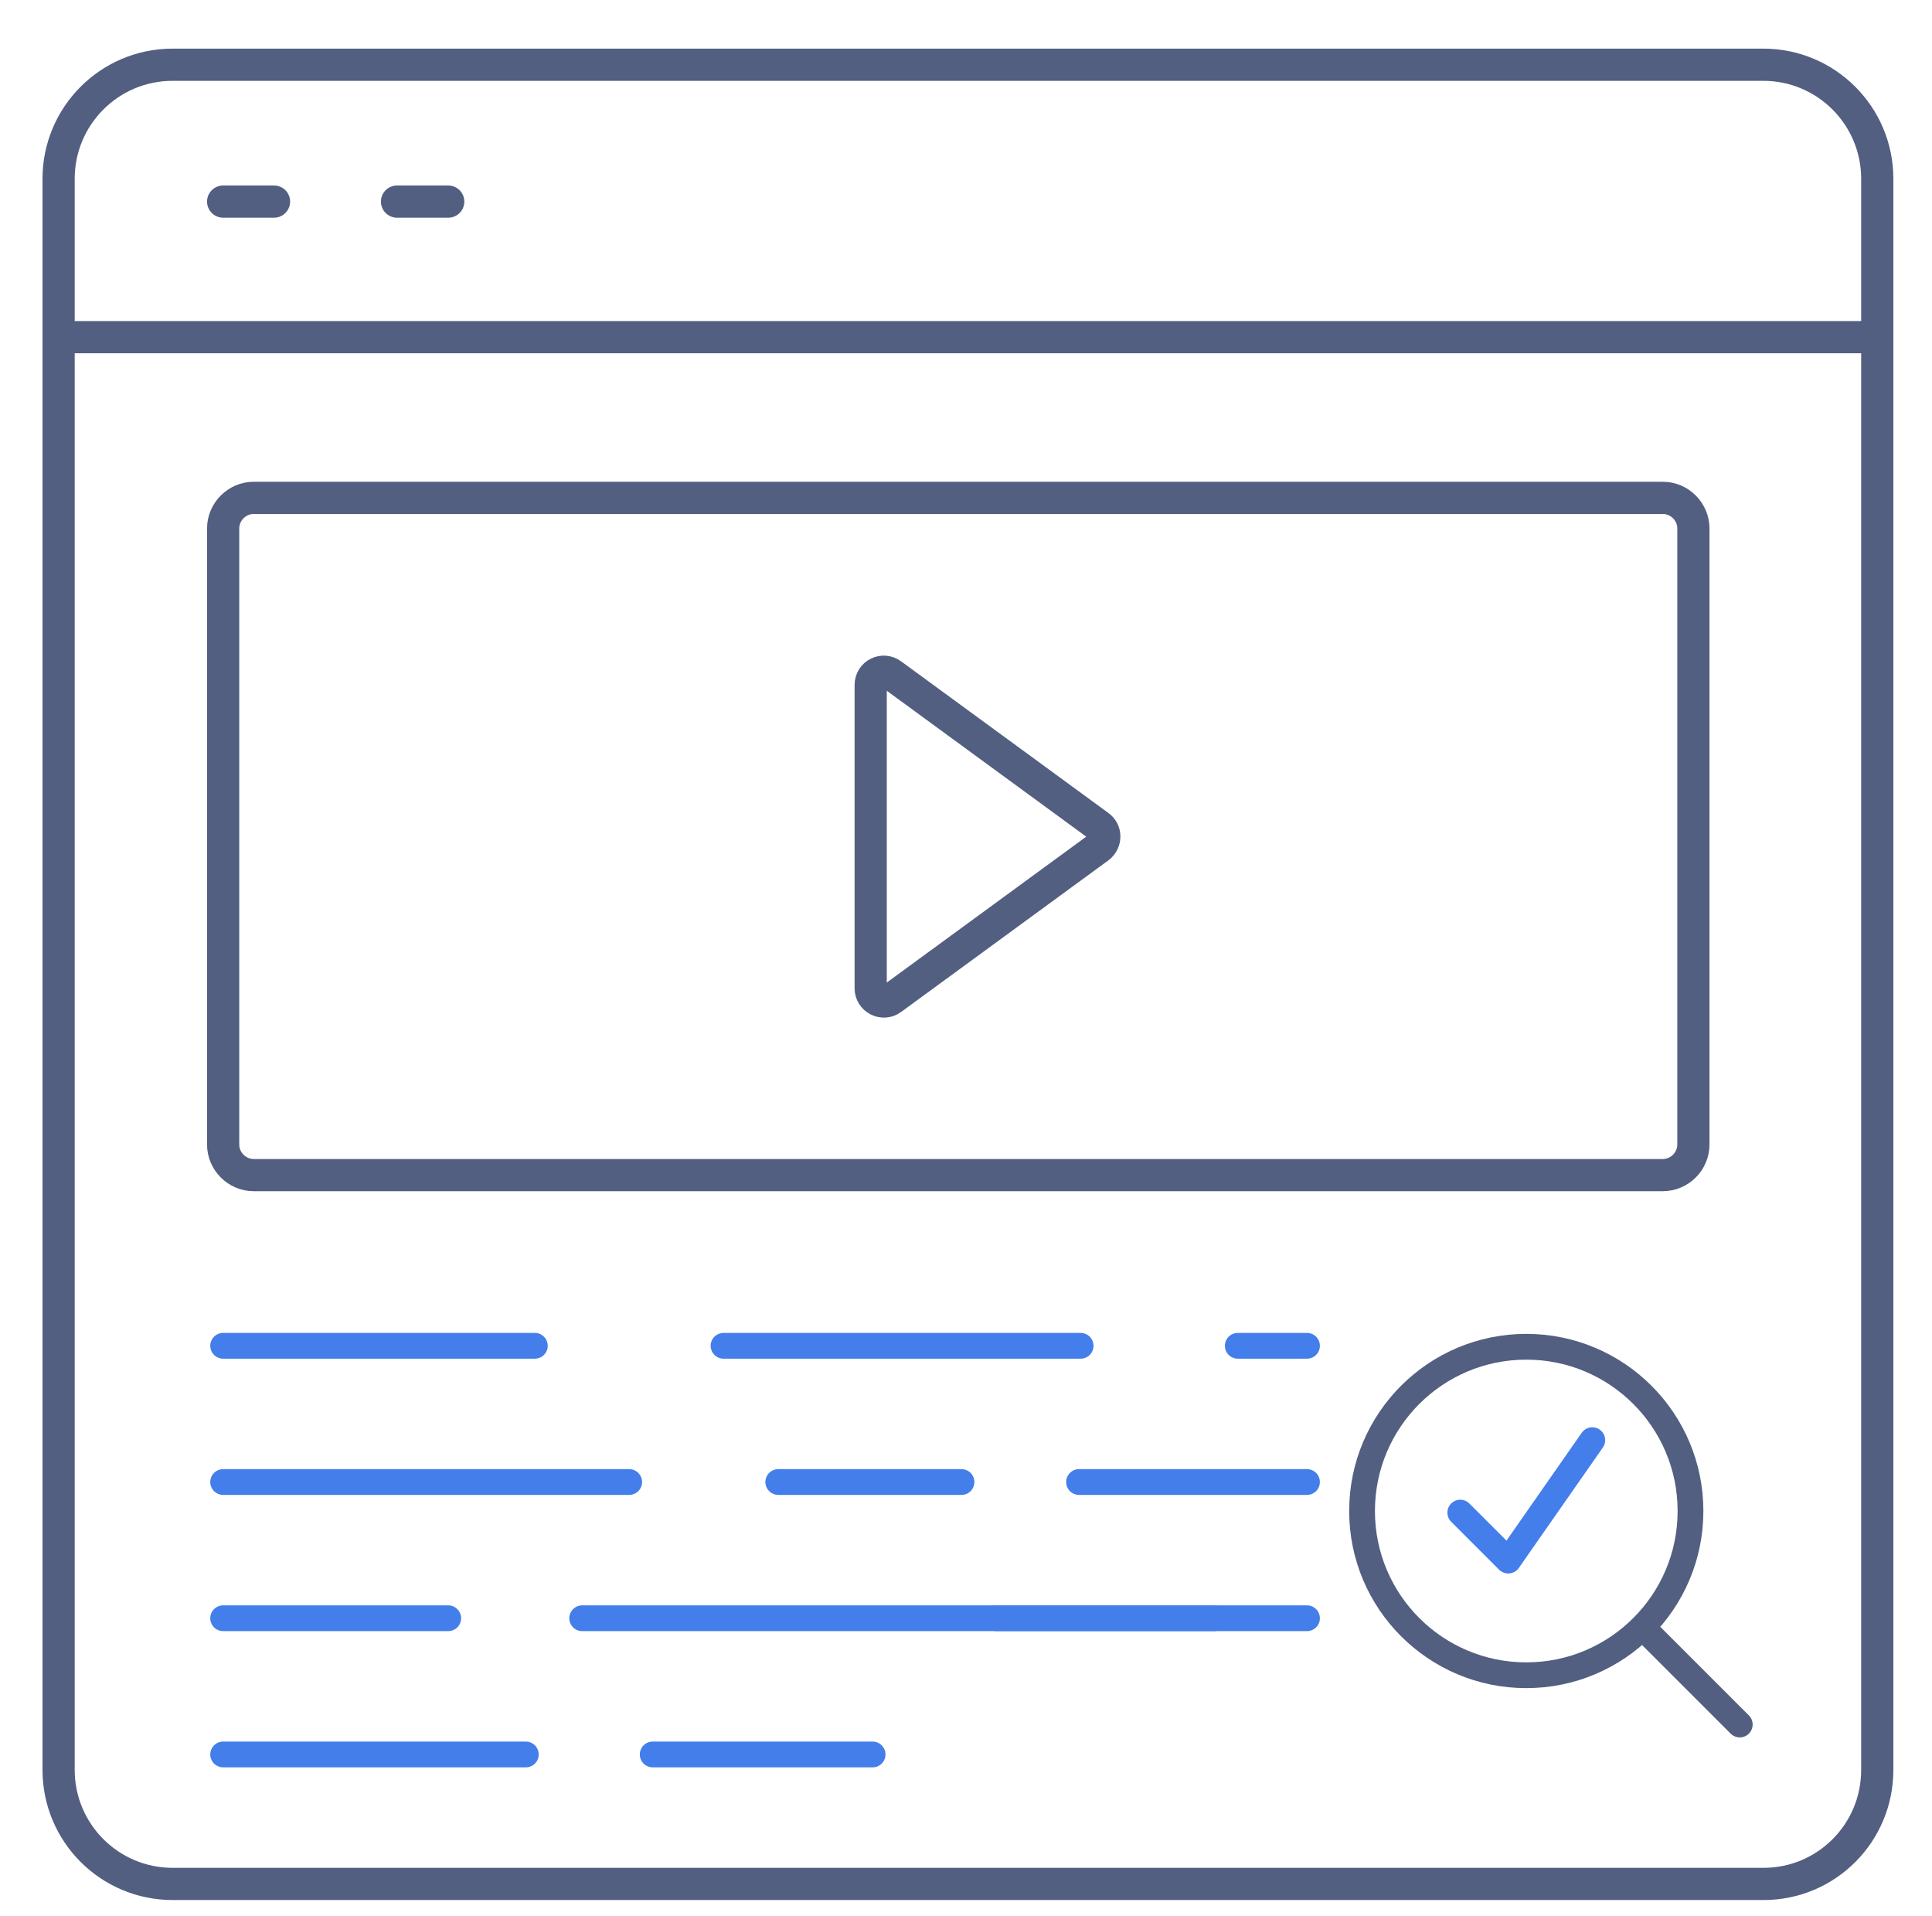
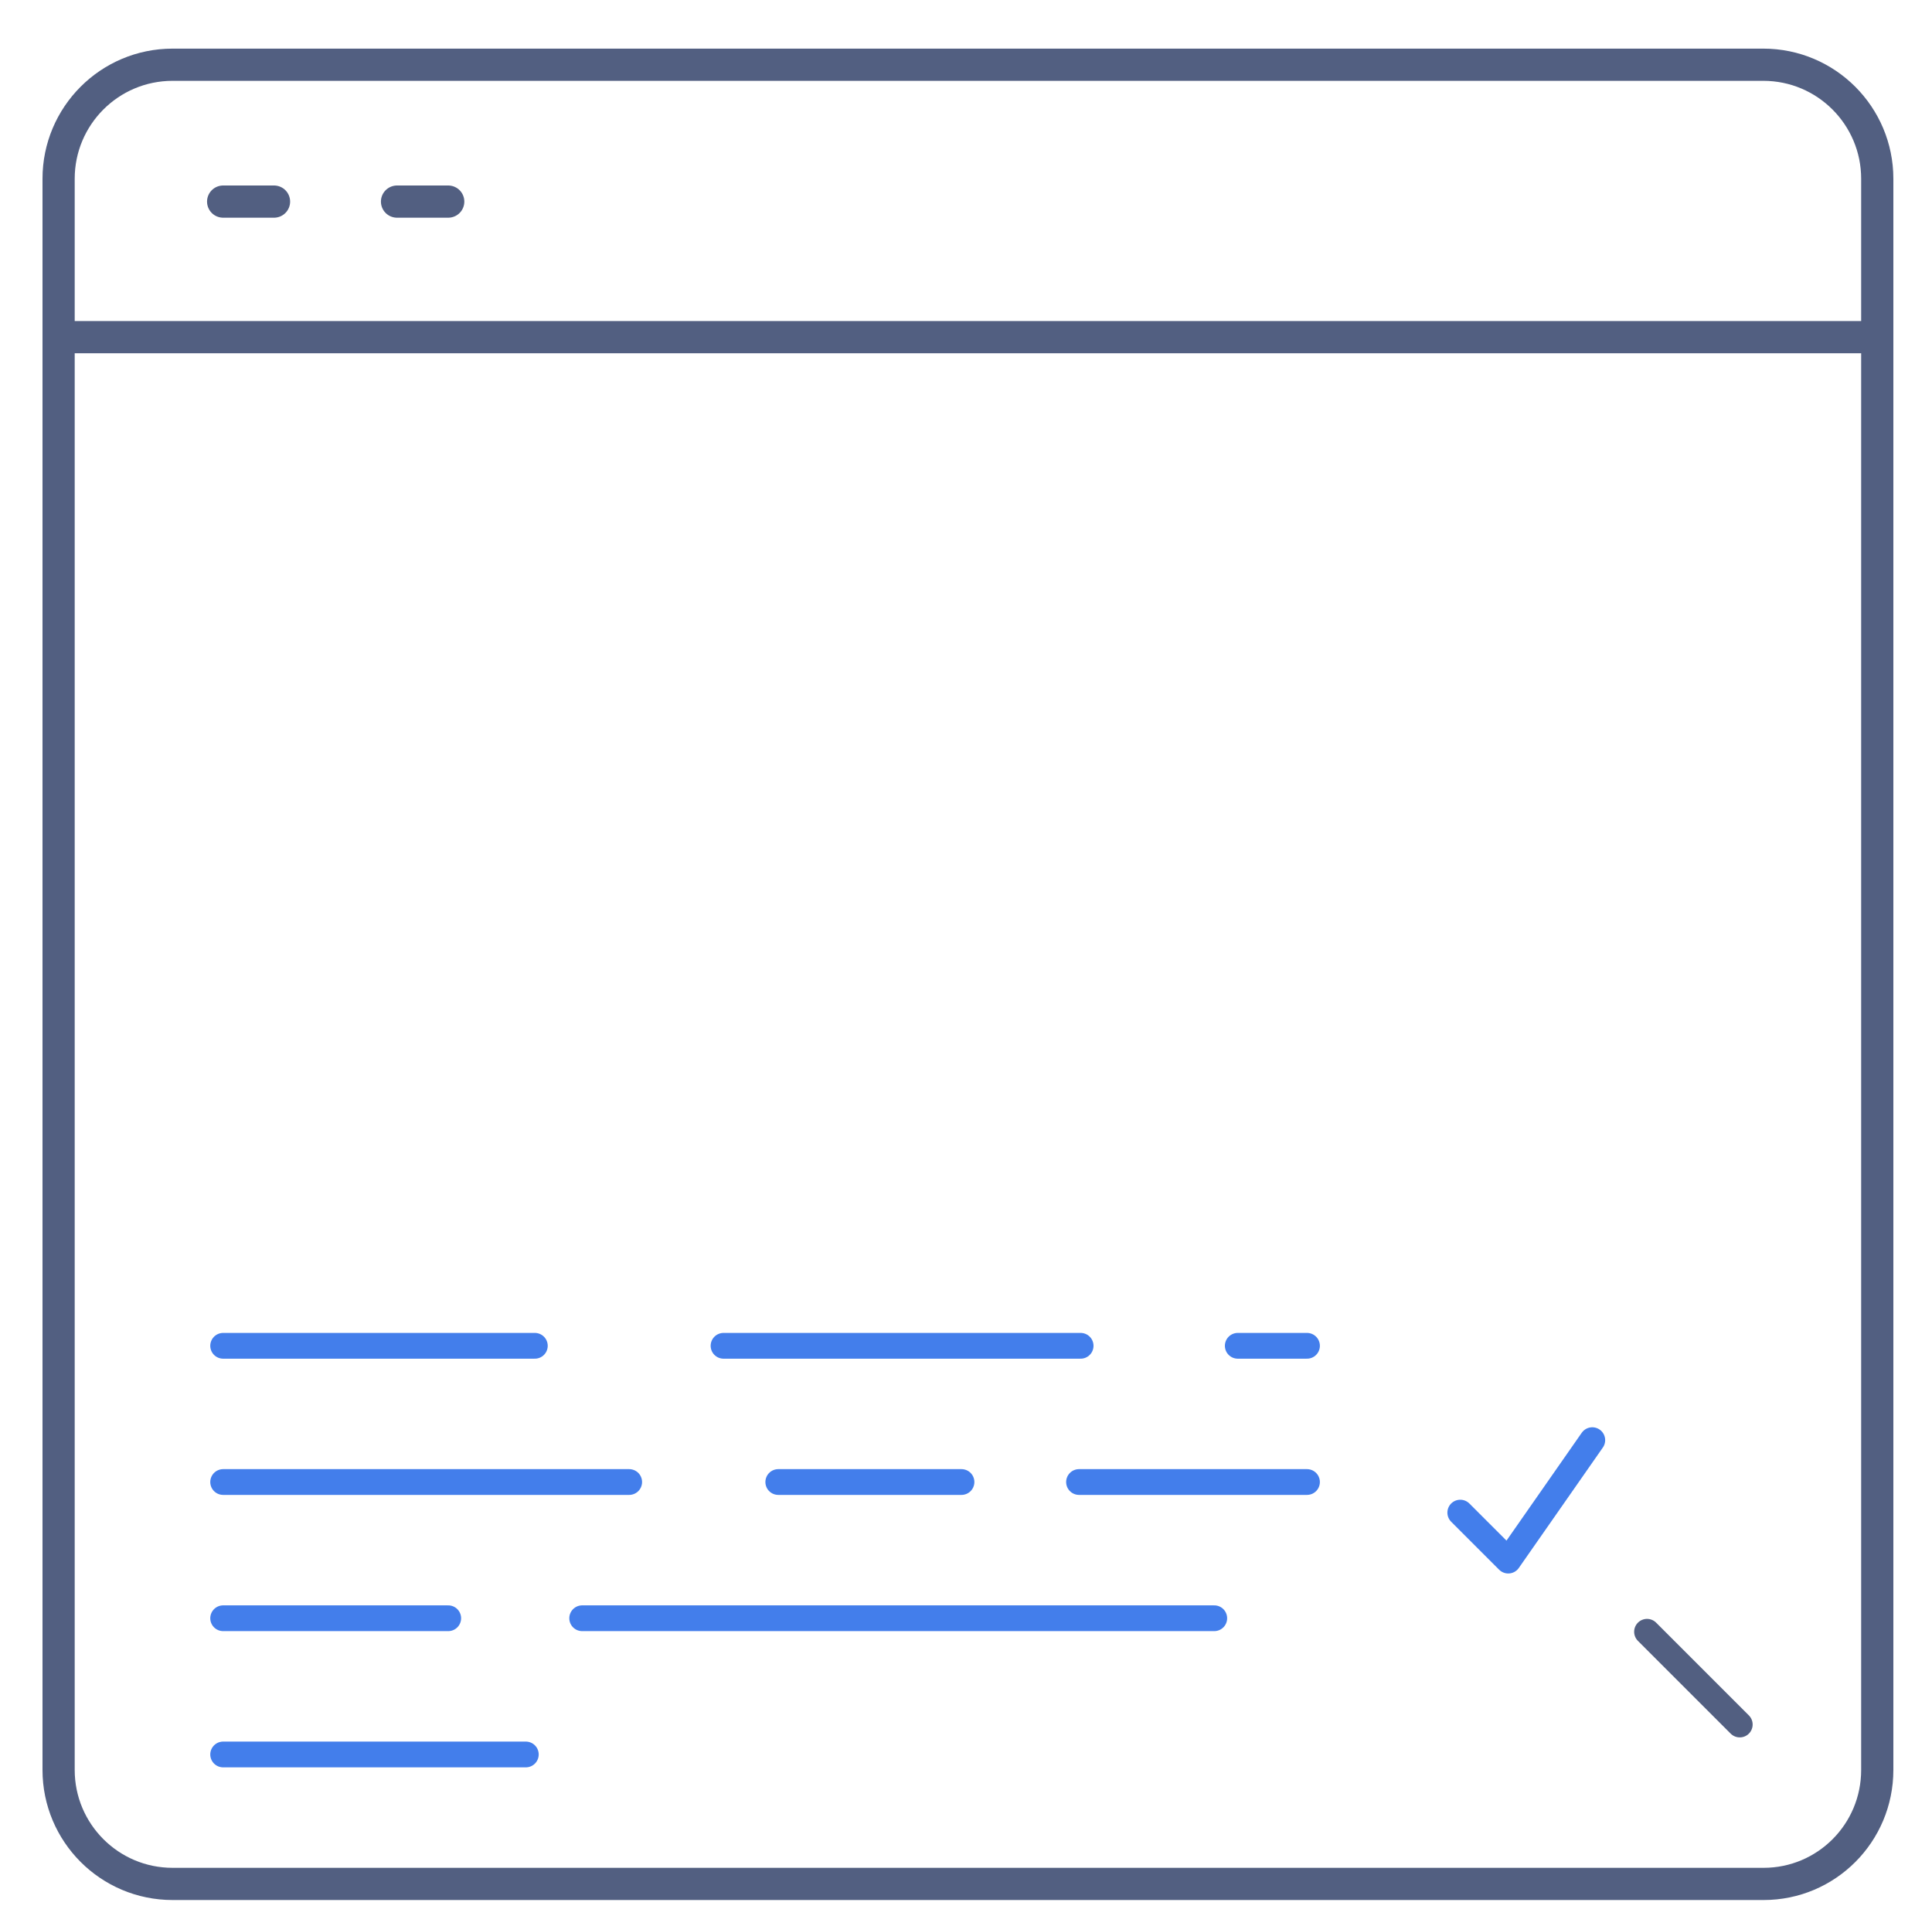
<svg xmlns="http://www.w3.org/2000/svg" id="图层_1" x="0px" y="0px" viewBox="0 0 600 595" style="enable-background:new 0 0 600 595;" xml:space="preserve">
  <style type="text/css">	.st0{fill:none;stroke:#525F81;stroke-width:10;stroke-linecap:round;stroke-linejoin:round;stroke-miterlimit:7.111;}	.st1{fill:none;stroke:#437EEB;stroke-width:8;stroke-linecap:round;stroke-linejoin:round;stroke-miterlimit:10;}	.st2{fill:none;stroke:#437EEB;stroke-width:8;stroke-linecap:round;stroke-linejoin:round;stroke-miterlimit:13.333;}	.st3{fill:none;stroke:#525F81;stroke-width:8;stroke-linecap:round;stroke-linejoin:round;stroke-miterlimit:7.111;}</style>
  <g>
    <g>
      <g>
        <g>
          <path class="st0" d="M583,549.6V55.5c0-19.5-15.8-35.4-35.4-35.4h-494C34,20.1,18.2,36,18.2,55.5v494.1     c0,19.5,15.8,35.4,35.4,35.4h494.1C567.2,585,583,569.2,583,549.6z" />
          <line class="st0" x1="18.2" y1="104.7" x2="583" y2="104.7" />
          <line class="st0" x1="69.3" y1="62.6" x2="85.1" y2="62.6" />
          <line class="st0" x1="123.3" y1="62.6" x2="139.2" y2="62.6" />
        </g>
      </g>
-       <path class="st0" d="M516.4,154.6H78.8c-5.2,0-9.5,4.3-9.5,9.5v191.3c0,5.2,4.3,9.5,9.5,9.5h437.6c5.2,0,9.5-4.3,9.5-9.5V164.1   C525.9,158.9,521.6,154.6,516.4,154.6z M341.3,263.1l-64.4,47.1c-2.7,2-6.5,0-6.5-3.3v-47.1v-47.1c0-3.4,3.8-5.3,6.5-3.3   l64.4,47.1C343.5,258.1,343.5,261.4,341.3,263.1z" />
    </g>
    <g>
      <line class="st1" x1="69.3" y1="417.9" x2="166.1" y2="417.9" />
      <line class="st1" x1="224.7" y1="417.9" x2="335.6" y2="417.9" />
      <line class="st1" x1="384.4" y1="417.9" x2="405.9" y2="417.9" />
      <line class="st1" x1="69.3" y1="460.2" x2="195.4" y2="460.2" />
      <line class="st1" x1="241.7" y1="460.2" x2="298.6" y2="460.2" />
      <line class="st1" x1="335.1" y1="460.2" x2="405.9" y2="460.2" />
      <line class="st1" x1="69.3" y1="502.5" x2="139.2" y2="502.5" />
      <line class="st1" x1="180.8" y1="502.5" x2="377.1" y2="502.5" />
-       <line class="st1" x1="309.5" y1="502.5" x2="405.9" y2="502.5" />
      <line class="st1" x1="69.3" y1="544.8" x2="163.3" y2="544.8" />
-       <line class="st1" x1="202.7" y1="544.8" x2="271" y2="544.8" />
    </g>
  </g>
  <g>
    <polyline class="st2" points="453.5,469.7 468.4,484.6 494.5,447.2  " />
-     <circle class="st3" cx="474" cy="469.2" r="51" />
    <line class="st3" x1="511.5" y1="506.7" x2="540.3" y2="535.5" />
  </g>
</svg>